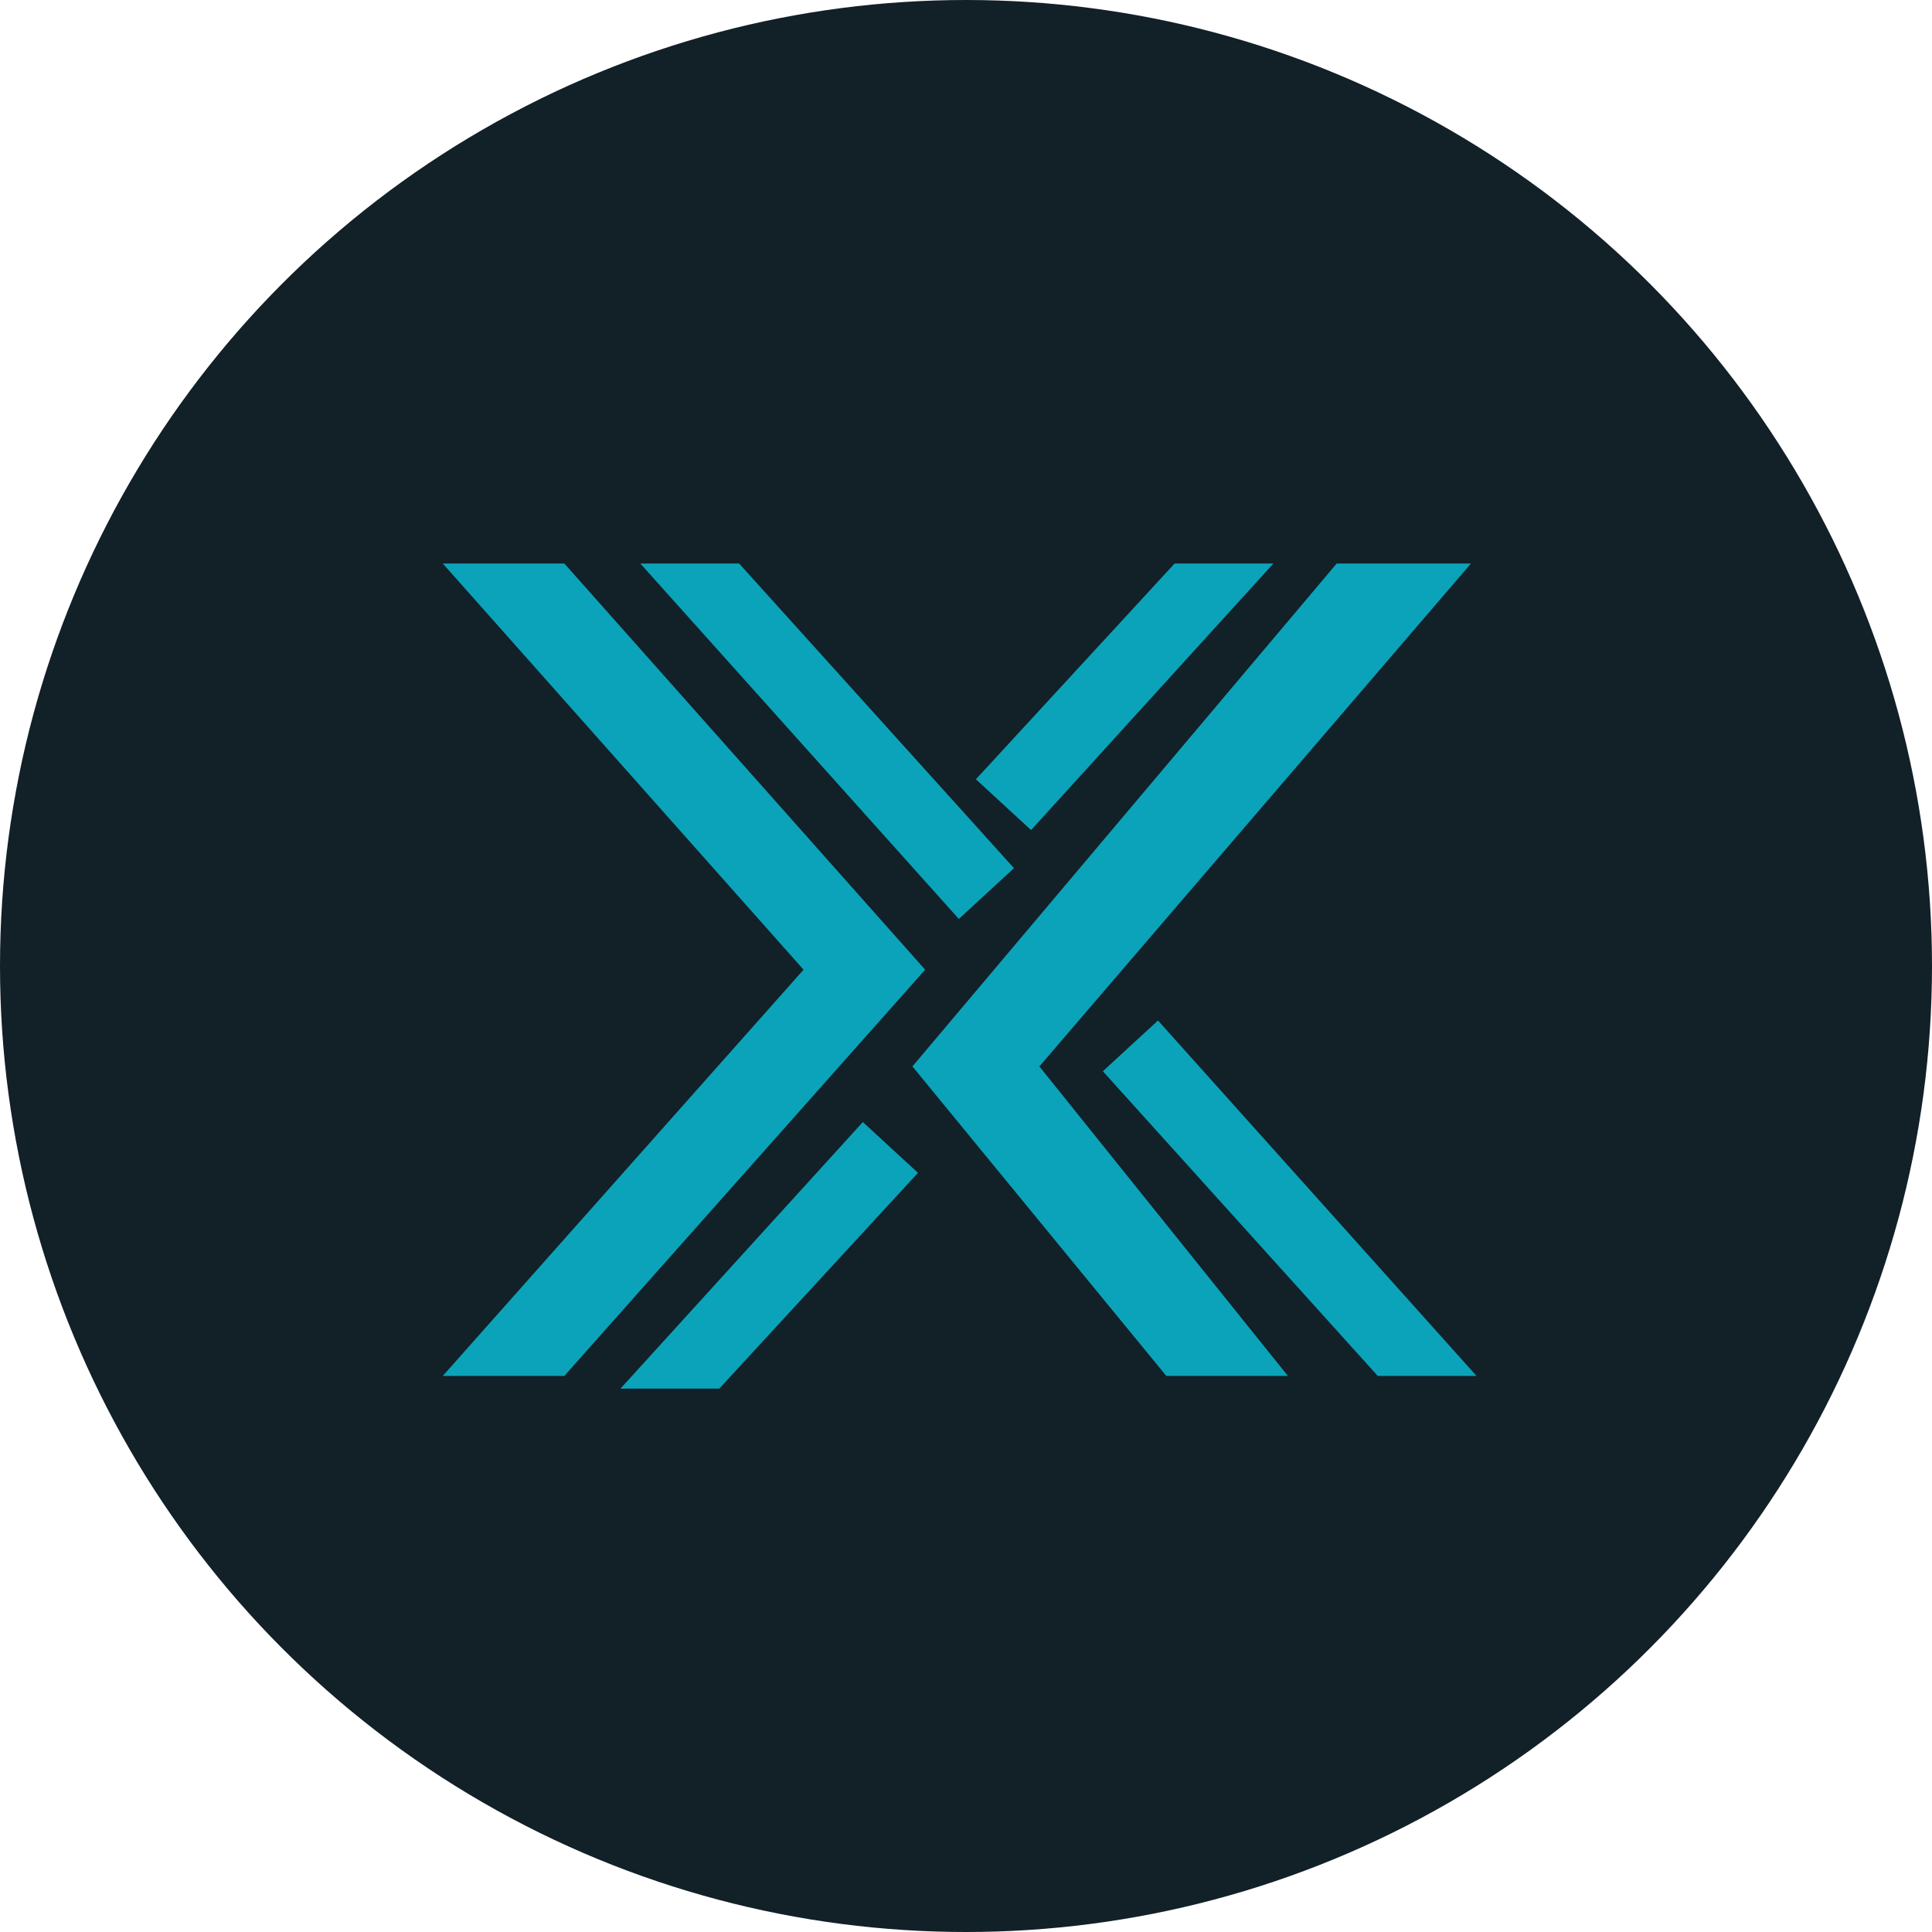
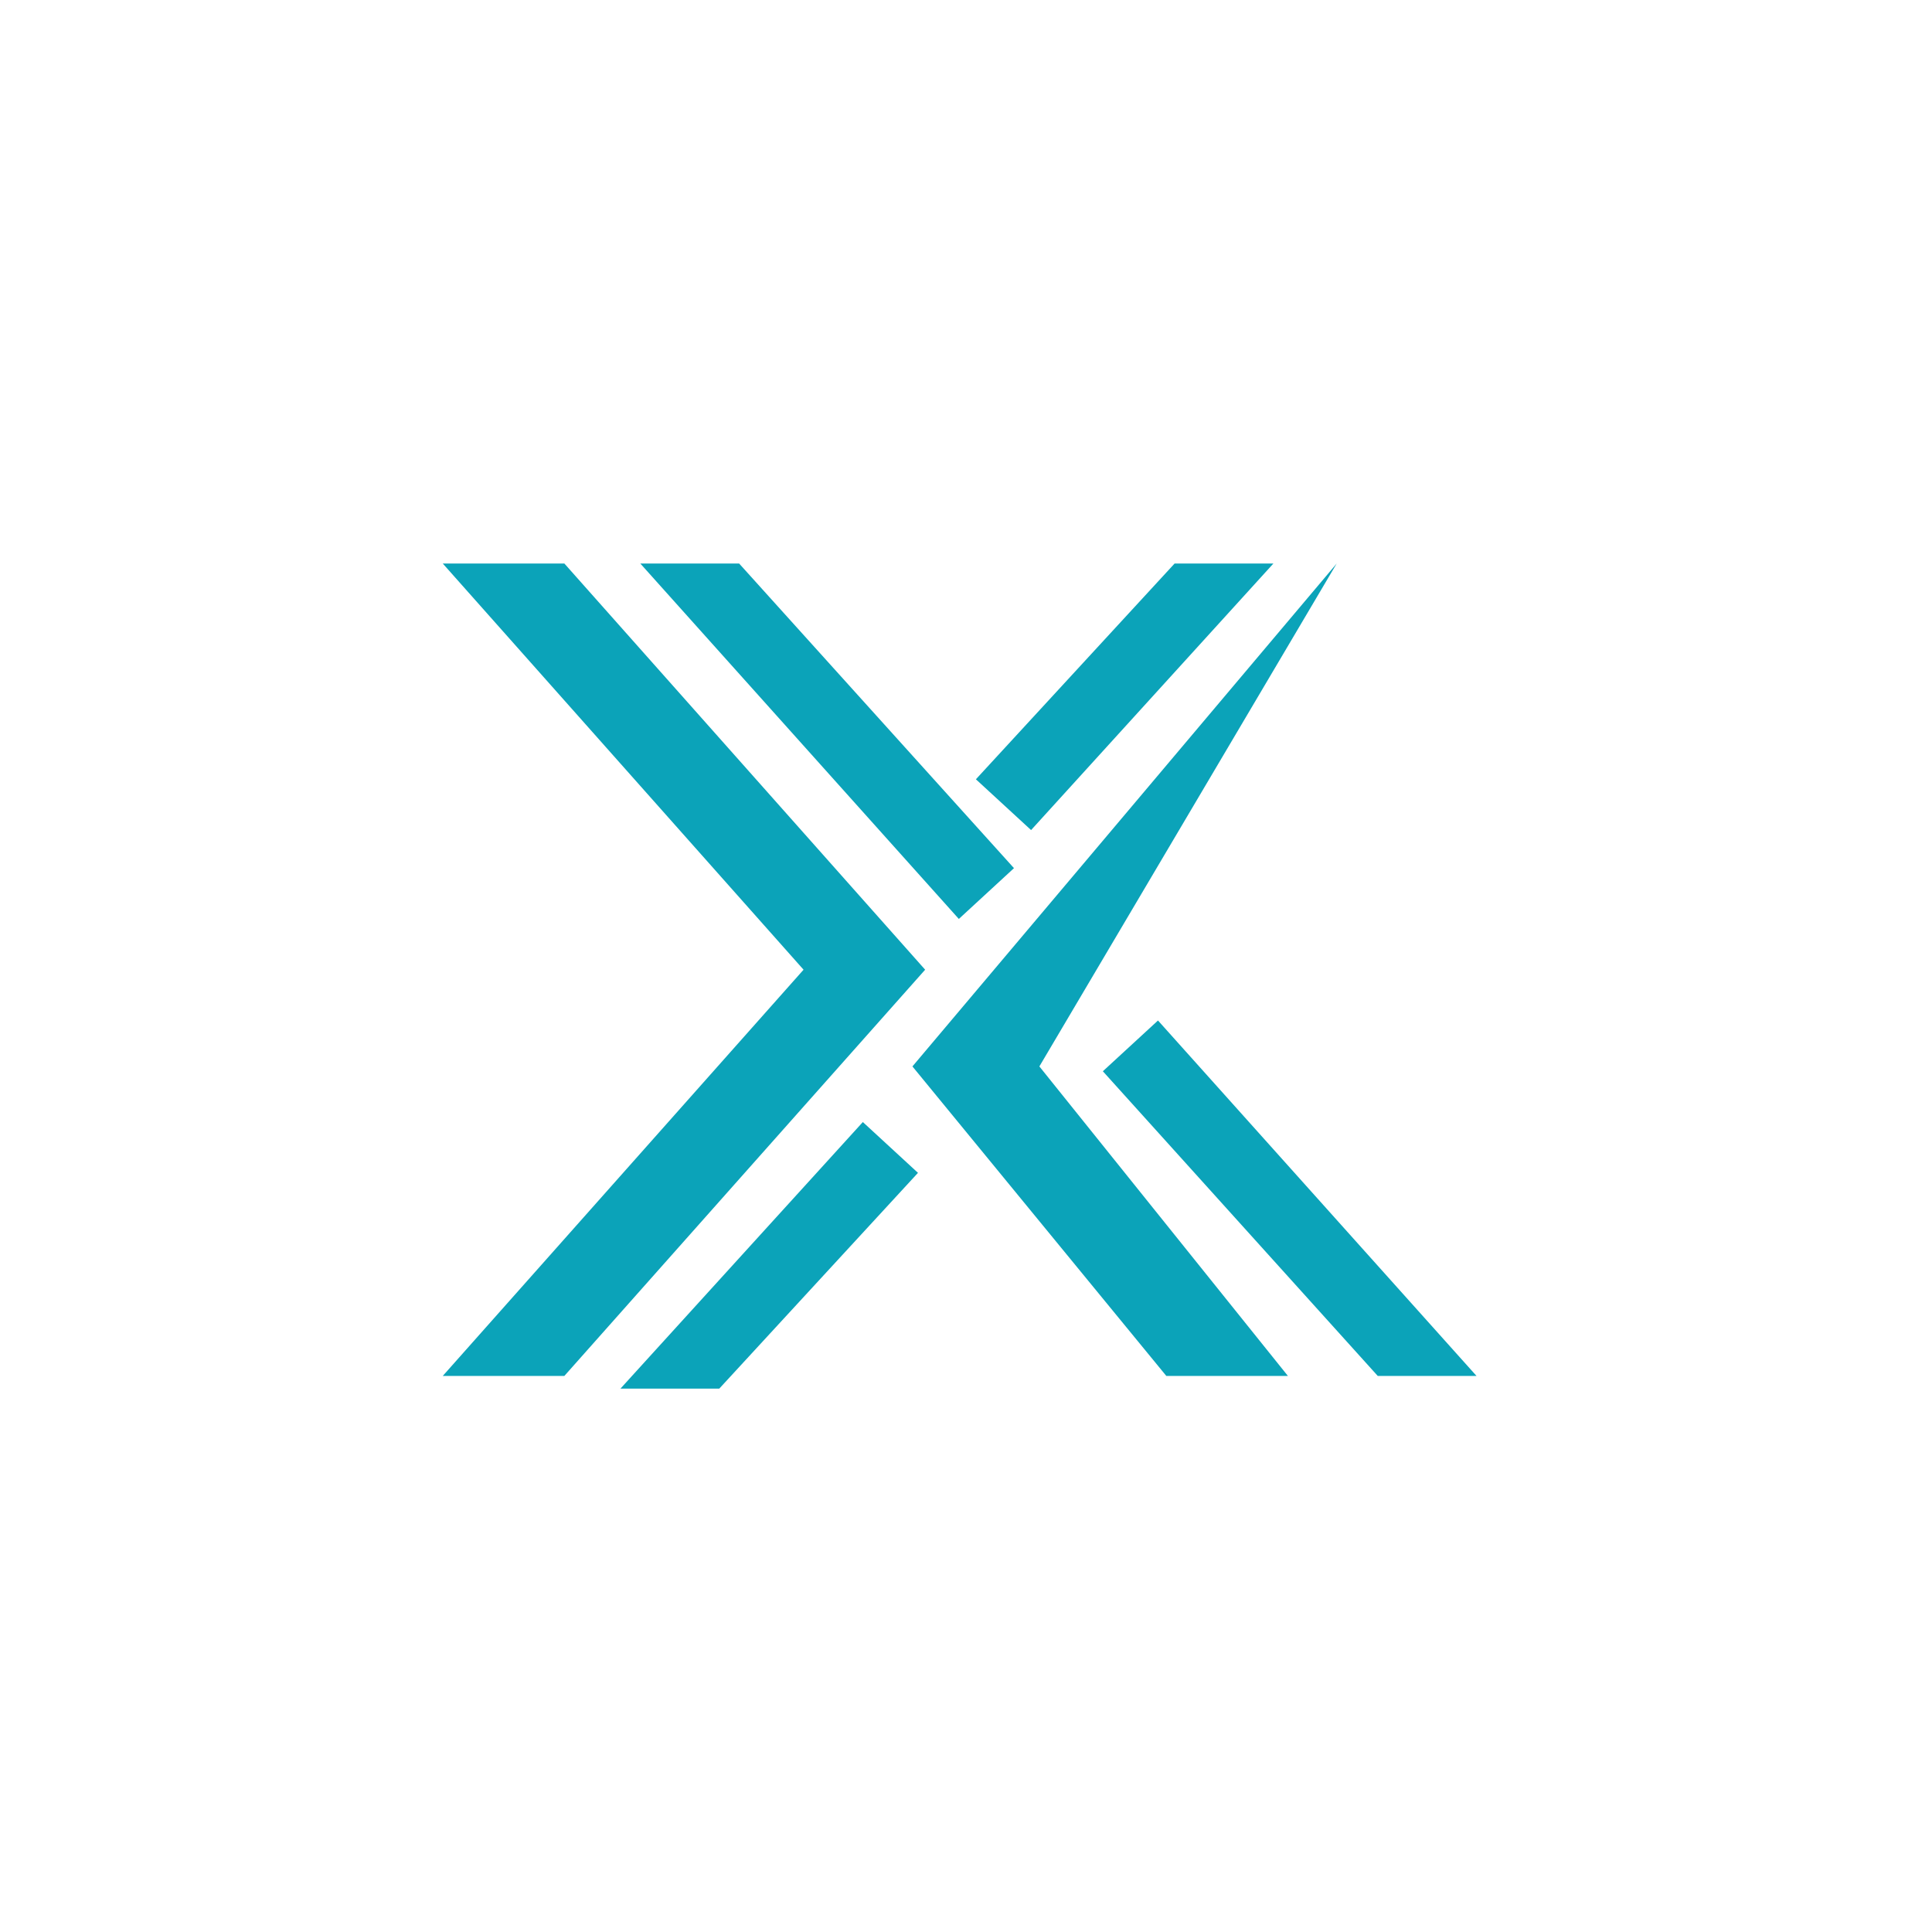
<svg xmlns="http://www.w3.org/2000/svg" width="48" height="48" viewBox="0 0 48 48" fill="none">
-   <circle cx="24" cy="24" r="24" fill="#122028" />
-   <path fill-rule="evenodd" clip-rule="evenodd" d="M31.998 34.185H28.977L22.669 26.495H22.669L33.21 14H36.546L25.823 26.495L31.998 34.185ZM11 14H14.021L22.985 24.092H22.985L14.021 34.185H11L19.964 24.092H19.964L11 14ZM18.363 14H15.908L23.822 22.831L25.192 21.569L18.363 14ZM36.684 34.185H34.23L27.4 26.615L28.77 25.354L36.684 34.185ZM29.183 14H31.638L25.617 20.623L24.246 19.361L29.183 14ZM15.415 34.5H17.87L22.807 29.139L21.437 27.877L15.415 34.5Z" fill="#0BA3B9" />
+   <path fill-rule="evenodd" clip-rule="evenodd" d="M31.998 34.185H28.977L22.669 26.495H22.669L33.21 14L25.823 26.495L31.998 34.185ZM11 14H14.021L22.985 24.092H22.985L14.021 34.185H11L19.964 24.092H19.964L11 14ZM18.363 14H15.908L23.822 22.831L25.192 21.569L18.363 14ZM36.684 34.185H34.23L27.4 26.615L28.77 25.354L36.684 34.185ZM29.183 14H31.638L25.617 20.623L24.246 19.361L29.183 14ZM15.415 34.5H17.87L22.807 29.139L21.437 27.877L15.415 34.5Z" fill="#0BA3B9" />
</svg>